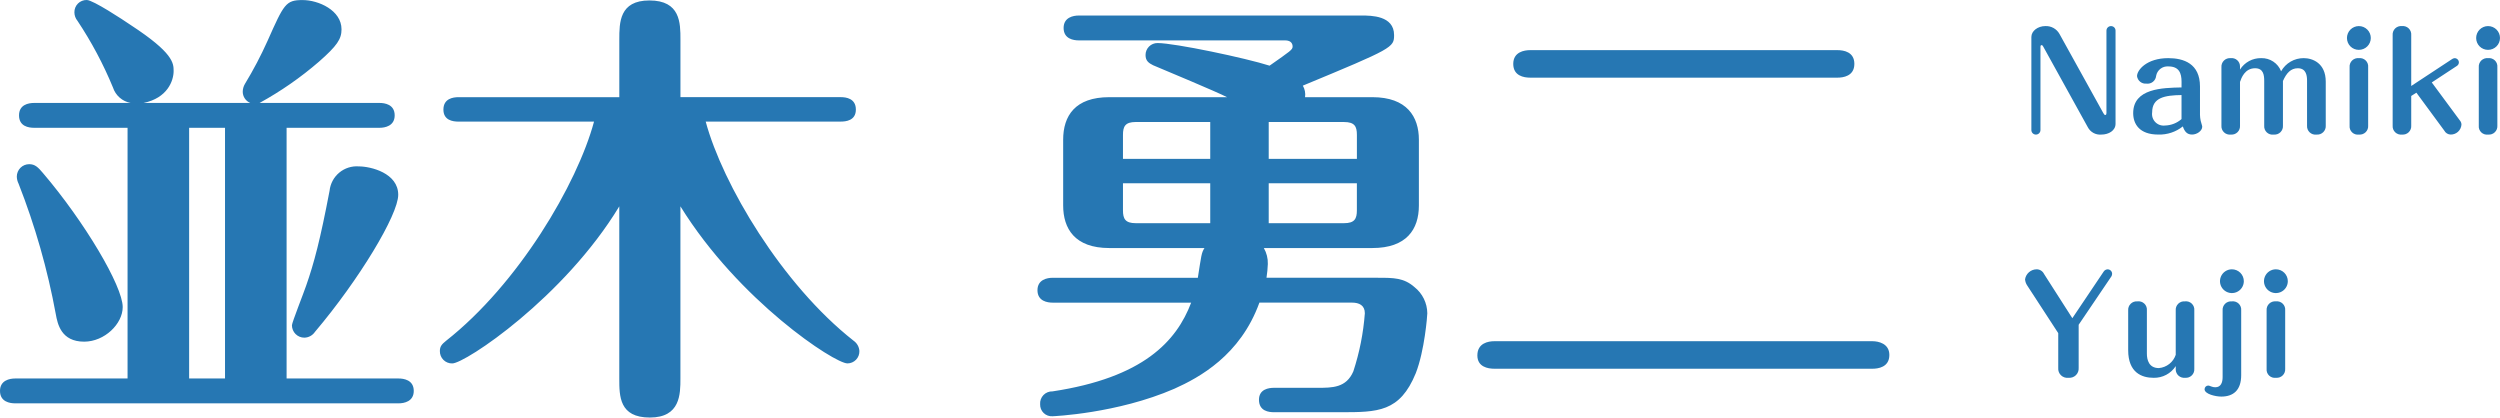
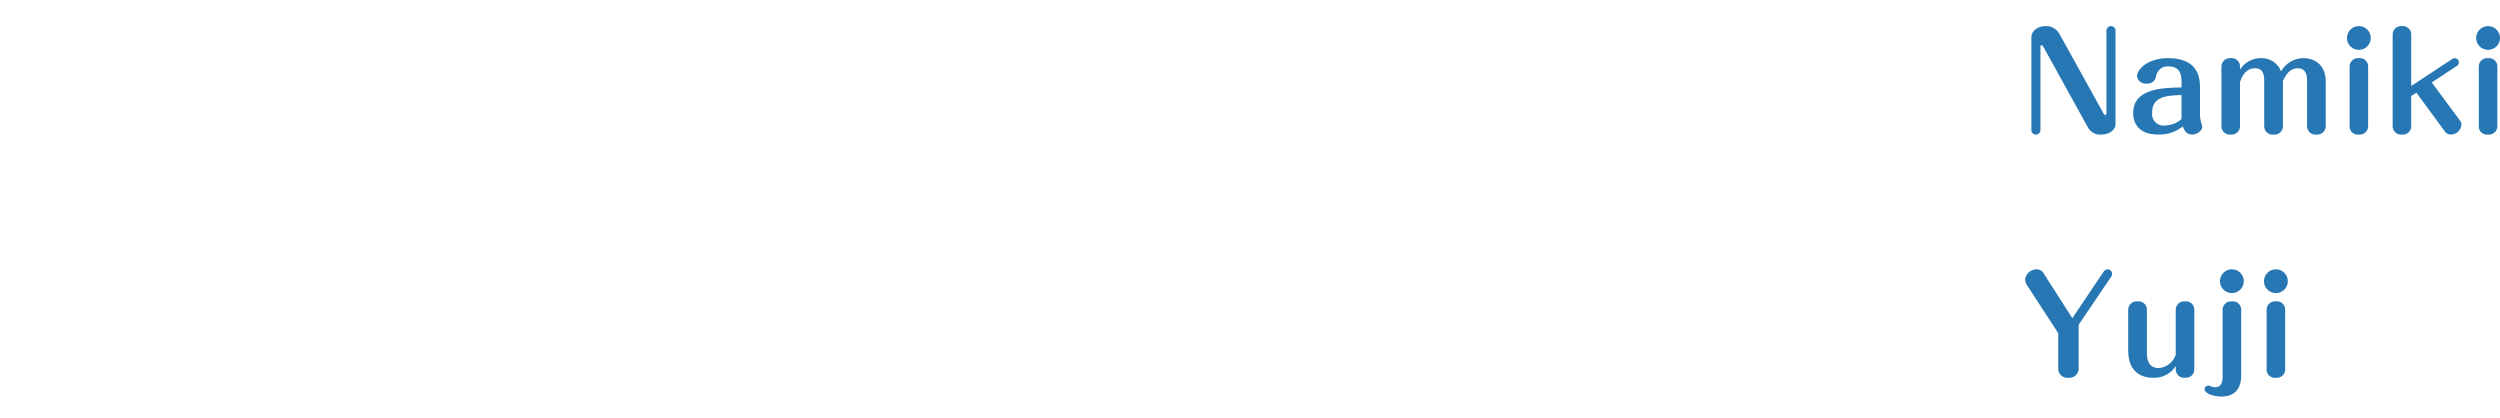
<svg xmlns="http://www.w3.org/2000/svg" width="479" height="80" viewBox="0 0 479 80" fill="none">
-   <path d="M24.44 72.519H2.886C1.867 72.519 0 72.859 0 74.899C0 77.025 1.952 77.279 2.886 77.279H76.39C77.409 77.279 79.276 76.939 79.276 74.899C79.276 72.774 77.319 72.519 76.385 72.519H54.911V24.485H72.736C73.754 24.485 75.621 24.145 75.621 22.105C75.621 19.979 73.669 19.724 72.736 19.724H49.734C53.791 17.498 57.604 14.85 61.107 11.823C64.587 8.762 65.436 7.487 65.436 5.622C65.436 1.966 61.022 0.011 57.967 0.011C54.741 0.011 54.402 0.776 51.261 7.832C49.991 10.665 48.545 13.416 46.933 16.069C46.656 16.531 46.509 17.06 46.508 17.599C46.515 18.056 46.655 18.501 46.911 18.878C47.168 19.256 47.529 19.55 47.951 19.724H27.495C32.079 18.789 33.267 15.473 33.267 13.603C33.267 12.073 33.182 10.118 25.119 4.847C23.506 3.746 17.819 0.001 16.631 0.001C16.317 -0.007 16.004 0.048 15.712 0.165C15.42 0.282 15.155 0.457 14.932 0.68C14.71 0.902 14.535 1.168 14.419 1.461C14.302 1.753 14.246 2.066 14.255 2.381C14.262 2.972 14.472 3.542 14.849 3.997C17.522 8.015 19.796 12.286 21.639 16.749C21.883 17.506 22.328 18.182 22.926 18.706C23.524 19.23 24.252 19.582 25.034 19.724H6.531C5.427 19.724 3.645 20.064 3.645 22.105C3.645 24.23 5.512 24.485 6.531 24.485H24.44V72.519ZM36.238 24.485H43.113V72.519H36.238V24.485ZM58.306 64.697C58.709 64.69 59.105 64.586 59.459 64.394C59.814 64.201 60.117 63.926 60.343 63.592C68.831 53.56 76.3 41.148 76.3 37.322C76.3 33.157 71.038 31.881 68.746 31.881C67.388 31.777 66.044 32.207 64.998 33.08C63.952 33.953 63.287 35.201 63.144 36.557C61.362 45.909 60.174 50.415 58.651 54.751C58.226 56.026 55.935 61.807 55.935 62.317C55.934 62.629 55.995 62.939 56.114 63.227C56.233 63.516 56.407 63.778 56.628 63.999C56.848 64.221 57.11 64.396 57.398 64.516C57.686 64.635 57.994 64.697 58.306 64.697ZM3.22 33.837C3.231 34.31 3.347 34.775 3.56 35.197C6.732 43.28 9.12 51.65 10.69 60.191C11.029 62.062 11.708 65.462 16.122 65.462C20.026 65.462 23.511 62.062 23.511 58.831C23.511 54.831 16.212 42.508 8.233 33.157C7.3 32.051 6.705 31.456 5.602 31.456C5.289 31.455 4.979 31.516 4.69 31.635C4.401 31.754 4.138 31.929 3.917 32.151C3.696 32.372 3.52 32.635 3.401 32.924C3.281 33.213 3.22 33.524 3.22 33.837ZM130.368 39.533C141.572 57.641 159.905 69.628 162.367 69.628C162.675 69.628 162.98 69.565 163.263 69.444C163.546 69.323 163.803 69.147 164.016 68.924C164.23 68.703 164.397 68.44 164.508 68.151C164.618 67.863 164.669 67.556 164.658 67.248C164.634 66.86 164.523 66.483 164.332 66.144C164.142 65.806 163.878 65.515 163.56 65.292C149.81 54.49 138.436 35.282 135.211 23.295H161.099C162.032 23.295 163.984 23.125 163.984 20.994C163.984 18.864 162.117 18.614 161.099 18.614H130.373V7.567C130.373 4.422 130.373 0.086 124.431 0.086C118.66 0.086 118.66 4.337 118.66 7.567V18.619H87.844C86.825 18.619 84.958 18.874 84.958 21C84.958 23.04 86.74 23.3 87.844 23.3H113.817C110.591 35.287 99.302 54.416 85.467 65.297C84.618 65.978 84.279 66.403 84.279 67.253C84.271 67.567 84.327 67.88 84.444 68.173C84.561 68.465 84.735 68.731 84.958 68.953C85.18 69.176 85.445 69.351 85.737 69.468C86.029 69.585 86.341 69.641 86.656 69.633C89.117 69.633 108.045 57.051 118.655 39.538V72.519C118.655 75.919 118.655 80 124.511 80C130.368 80 130.368 75.494 130.368 72.519V39.533ZM212.53 18.619C205.994 18.619 203.702 22.19 203.702 26.781V39.363C203.702 43.784 205.909 47.524 212.53 47.524H230.779C230.179 48.459 230.179 48.969 229.505 53.225H201.665C200.647 53.225 198.779 53.565 198.779 55.606C198.779 57.731 200.732 57.986 201.665 57.986H228.227C225.426 65.387 219.06 72.354 201.665 74.989C201.343 74.977 201.021 75.033 200.722 75.154C200.422 75.275 200.151 75.457 199.927 75.69C199.703 75.923 199.53 76.2 199.42 76.504C199.31 76.808 199.265 77.132 199.289 77.455C199.278 77.766 199.333 78.077 199.449 78.367C199.566 78.656 199.742 78.917 199.966 79.134C200.19 79.351 200.457 79.518 200.75 79.625C201.043 79.732 201.354 79.776 201.665 79.755C201.75 79.755 214.058 79.245 225.007 74.484C229.76 72.349 237.649 68.098 241.303 57.981H259.043C260.401 57.981 261.504 58.491 261.504 60.022C261.222 63.81 260.481 67.549 259.298 71.158C257.939 74.304 255.308 74.304 252.422 74.304H244.104C243.086 74.304 241.219 74.559 241.219 76.599C241.219 78.81 243.171 78.98 244.104 78.98H256.836C263.966 78.98 268.21 78.98 271.265 71.499C272.963 67.163 273.472 60.447 273.472 60.022C273.461 59.054 273.235 58.102 272.809 57.234C272.383 56.366 271.769 55.605 271.011 55.006C268.974 53.22 267.021 53.22 263.966 53.22H242.661C242.797 52.347 242.882 51.467 242.916 50.585C242.949 49.513 242.685 48.454 242.152 47.524H262.947C269.483 47.524 271.859 43.954 271.859 39.363V26.781C271.859 22.36 269.568 18.619 262.947 18.619H250.046C250.162 17.855 250.012 17.075 249.621 16.409C266.852 9.267 267.106 9.097 267.106 6.717C267.106 2.976 262.693 2.976 260.915 2.976H206.673C205.655 2.976 203.787 3.316 203.787 5.357C203.787 7.482 205.739 7.737 206.673 7.737H246.136C246.476 7.737 247.664 7.737 247.664 8.927C247.664 9.527 247.24 9.778 243.251 12.583C238.752 11.138 225.087 8.247 221.776 8.247C221.475 8.246 221.176 8.304 220.898 8.419C220.619 8.534 220.366 8.703 220.153 8.916C219.94 9.13 219.771 9.383 219.656 9.663C219.542 9.942 219.483 10.241 219.485 10.543C219.485 11.648 220.084 12.073 220.928 12.498C223.134 13.433 233.15 17.599 235.102 18.619H212.53ZM243.086 35.112H259.977V40.298C259.977 41.913 259.552 42.763 257.515 42.763H243.086V35.112ZM231.882 42.763H217.622C215.585 42.763 215.161 41.913 215.161 40.298V35.112H231.882V42.763ZM231.882 30.436H215.161V25.84C215.161 24.225 215.585 23.375 217.622 23.375H231.882V30.436ZM243.086 23.38H257.52C259.557 23.38 259.982 24.23 259.982 25.845V30.436H243.086V23.38ZM293.164 9.607C292.06 9.607 289.939 9.948 289.939 12.243C289.939 14.538 291.976 14.878 293.164 14.878H352.069C353.088 14.878 355.295 14.623 355.295 12.243C355.295 9.943 353.258 9.607 352.069 9.607H293.164ZM286.289 65.377C285.19 65.377 283.063 65.718 283.063 68.098C283.063 70.308 285.1 70.648 286.289 70.648H358.775C359.793 70.648 362 70.393 362 68.013C362 65.802 359.878 65.377 358.775 65.377H286.289Z" fill="#2677B3" />
  <path d="M405.337 5.88C405.34 5.764 405.319 5.648 405.275 5.54C405.232 5.432 405.167 5.334 405.085 5.251C405.002 5.169 404.903 5.104 404.795 5.061C404.687 5.018 404.57 4.997 404.454 4.999C404.223 5.003 404.003 5.098 403.842 5.263C403.681 5.428 403.593 5.65 403.596 5.88V21.659C403.596 21.785 403.57 22.036 403.369 22.036C403.242 22.036 403.141 21.936 402.99 21.659L394.587 6.488C394.319 6.015 393.925 5.625 393.448 5.361C392.971 5.098 392.431 4.972 391.886 4.997C390.448 4.997 389.211 5.929 389.211 7.085V24.905C389.208 25.021 389.229 25.137 389.273 25.245C389.316 25.354 389.381 25.452 389.464 25.534C389.546 25.616 389.645 25.681 389.753 25.724C389.862 25.768 389.978 25.789 390.095 25.786C390.325 25.782 390.545 25.687 390.706 25.522C390.867 25.357 390.955 25.135 390.953 24.905V8.925C390.953 8.825 390.978 8.646 391.18 8.646C391.306 8.646 391.382 8.746 391.483 8.925L400.012 24.351C400.253 24.822 400.629 25.209 401.092 25.465C401.555 25.72 402.084 25.832 402.611 25.786C404.025 25.786 405.337 25.031 405.337 23.722V5.88ZM417.98 16.752C414.346 16.827 408.719 16.927 408.719 21.68C408.719 23.718 409.879 25.781 413.513 25.781C415.223 25.839 416.896 25.286 418.232 24.221C418.56 25.202 419.04 25.781 419.999 25.781C420.958 25.781 421.947 25.056 421.947 24.276C421.947 24.075 421.694 23.395 421.644 23.118C421.573 22.762 421.53 22.4 421.518 22.036V16.575C421.518 12.195 418.414 11.14 415.436 11.14C411.297 11.14 409.454 13.43 409.454 14.588C409.508 15.012 409.726 15.399 410.06 15.666C410.394 15.934 410.819 16.061 411.246 16.023C411.467 16.052 411.692 16.037 411.907 15.978C412.123 15.919 412.324 15.817 412.498 15.678C412.673 15.54 412.818 15.367 412.924 15.171C413.03 14.975 413.095 14.76 413.115 14.538C413.21 13.999 413.503 13.514 413.937 13.179C414.371 12.844 414.915 12.683 415.462 12.726C417.506 12.726 417.986 14.009 417.986 15.67L417.98 16.752ZM417.98 22.816C417.106 23.583 415.989 24.019 414.826 24.049C414.486 24.092 414.141 24.056 413.818 23.944C413.495 23.832 413.203 23.646 412.963 23.403C412.724 23.159 412.544 22.864 412.438 22.539C412.332 22.215 412.303 21.87 412.352 21.533C412.352 18.664 414.8 18.261 417.98 18.211V22.816ZM445.613 15.644C445.613 12.096 443.09 11.14 441.399 11.14C440.515 11.133 439.646 11.362 438.883 11.805C438.119 12.248 437.489 12.887 437.058 13.656C436.761 12.896 436.235 12.246 435.553 11.796C434.871 11.345 434.065 11.116 433.248 11.14C432.438 11.123 431.638 11.315 430.926 11.699C430.214 12.083 429.614 12.645 429.185 13.329V12.725C429.186 12.499 429.138 12.276 429.046 12.069C428.953 11.863 428.818 11.679 428.648 11.529C428.479 11.379 428.279 11.267 428.063 11.2C427.846 11.133 427.618 11.113 427.393 11.141C427.158 11.12 426.921 11.15 426.699 11.229C426.477 11.309 426.275 11.436 426.107 11.601C425.938 11.766 425.808 11.966 425.726 12.186C425.643 12.407 425.609 12.642 425.626 12.877V24.075C425.609 24.31 425.644 24.547 425.729 24.768C425.814 24.989 425.946 25.188 426.118 25.352C426.289 25.515 426.494 25.639 426.719 25.714C426.944 25.789 427.183 25.814 427.418 25.786C427.654 25.808 427.891 25.779 428.114 25.7C428.337 25.621 428.54 25.495 428.708 25.329C428.877 25.163 429.007 24.963 429.089 24.742C429.171 24.521 429.204 24.285 429.185 24.049V15.695C429.437 14.965 430.093 13.077 432.082 13.077C433.697 13.077 433.823 14.436 433.823 15.518V24.075C433.803 24.314 433.837 24.554 433.923 24.778C434.009 25.002 434.145 25.204 434.32 25.369C434.495 25.533 434.705 25.656 434.935 25.728C435.164 25.8 435.407 25.82 435.645 25.786C435.88 25.808 436.118 25.779 436.341 25.7C436.564 25.621 436.767 25.495 436.935 25.329C437.103 25.163 437.233 24.963 437.316 24.742C437.398 24.521 437.431 24.285 437.412 24.049V15.518C438.093 13.983 438.926 13.077 440.263 13.077C441.929 13.077 442.03 14.613 442.03 15.468V24.075C442.013 24.312 442.049 24.551 442.136 24.773C442.223 24.995 442.358 25.195 442.532 25.359C442.706 25.523 442.914 25.646 443.141 25.72C443.369 25.793 443.61 25.816 443.847 25.786C444.082 25.807 444.319 25.776 444.541 25.697C444.763 25.617 444.965 25.491 445.133 25.325C445.301 25.16 445.431 24.96 445.514 24.74C445.597 24.52 445.631 24.284 445.613 24.049V15.644ZM453.739 12.876C453.763 12.638 453.732 12.398 453.65 12.173C453.567 11.948 453.435 11.745 453.263 11.578C453.091 11.412 452.884 11.286 452.656 11.21C452.429 11.134 452.187 11.11 451.949 11.14C451.714 11.117 451.476 11.146 451.253 11.225C451.03 11.304 450.828 11.431 450.659 11.596C450.491 11.762 450.361 11.962 450.278 12.184C450.196 12.405 450.163 12.641 450.183 12.876V24.075C450.16 24.311 450.191 24.55 450.274 24.774C450.357 24.997 450.489 25.198 450.661 25.363C450.834 25.528 451.041 25.651 451.268 25.725C451.495 25.798 451.736 25.819 451.973 25.786C452.208 25.808 452.446 25.779 452.668 25.7C452.891 25.621 453.094 25.495 453.263 25.329C453.431 25.163 453.561 24.963 453.643 24.742C453.726 24.521 453.758 24.285 453.739 24.049V12.876ZM451.949 4.997C451.649 4.998 451.353 5.059 451.076 5.175C450.8 5.291 450.549 5.46 450.338 5.672C450.127 5.885 449.96 6.137 449.847 6.414C449.734 6.691 449.676 6.988 449.678 7.287C449.677 7.584 449.735 7.88 449.848 8.155C449.962 8.43 450.129 8.68 450.34 8.891C450.552 9.101 450.802 9.268 451.079 9.382C451.355 9.495 451.651 9.553 451.949 9.552C452.249 9.553 452.546 9.496 452.824 9.383C453.102 9.27 453.355 9.104 453.568 8.894C453.781 8.683 453.951 8.433 454.067 8.157C454.183 7.882 454.244 7.586 454.246 7.287C454.247 6.986 454.188 6.687 454.073 6.409C453.958 6.131 453.789 5.878 453.575 5.665C453.362 5.452 453.108 5.284 452.829 5.169C452.55 5.054 452.251 4.996 451.949 4.997ZM465.928 15.795L470.748 12.626C470.859 12.556 470.95 12.46 471.016 12.346C471.081 12.232 471.117 12.105 471.122 11.974C471.124 11.866 471.104 11.76 471.065 11.66C471.025 11.56 470.966 11.469 470.891 11.392C470.816 11.314 470.726 11.253 470.627 11.21C470.528 11.168 470.422 11.145 470.314 11.143C470.152 11.155 469.996 11.207 469.86 11.294L461.991 16.475V6.736C462.012 6.498 461.979 6.259 461.896 6.035C461.812 5.812 461.68 5.609 461.509 5.443C461.337 5.276 461.131 5.15 460.904 5.073C460.678 4.996 460.437 4.97 460.199 4.997C459.964 4.974 459.726 5.003 459.504 5.082C459.281 5.161 459.078 5.288 458.909 5.453C458.741 5.619 458.611 5.819 458.529 6.04C458.446 6.262 458.414 6.498 458.433 6.733V24.069C458.414 24.305 458.449 24.543 458.533 24.764C458.618 24.985 458.75 25.186 458.922 25.35C459.093 25.514 459.299 25.638 459.524 25.714C459.749 25.789 459.989 25.814 460.225 25.786C460.46 25.808 460.698 25.779 460.92 25.7C461.143 25.621 461.346 25.495 461.515 25.329C461.683 25.163 461.813 24.963 461.895 24.742C461.978 24.521 462.01 24.285 461.991 24.049V18.387L462.978 17.758L468.328 25.028C468.445 25.25 468.62 25.437 468.833 25.57C469.047 25.702 469.292 25.776 469.543 25.783C470.06 25.79 470.561 25.602 470.945 25.256C471.328 24.91 471.567 24.433 471.612 23.919C471.624 23.668 471.553 23.421 471.411 23.214L465.928 15.795ZM478.493 12.876C478.517 12.638 478.486 12.397 478.404 12.173C478.321 11.948 478.189 11.744 478.017 11.578C477.845 11.411 477.637 11.285 477.409 11.209C477.182 11.133 476.94 11.109 476.702 11.14C476.466 11.117 476.229 11.146 476.006 11.225C475.783 11.304 475.58 11.431 475.412 11.596C475.243 11.762 475.113 11.962 475.031 12.184C474.949 12.405 474.916 12.641 474.935 12.876V24.075C474.912 24.312 474.943 24.551 475.026 24.775C475.109 24.998 475.242 25.2 475.415 25.365C475.588 25.529 475.796 25.653 476.023 25.726C476.251 25.799 476.492 25.819 476.729 25.786C476.964 25.808 477.201 25.779 477.424 25.7C477.647 25.621 477.849 25.494 478.018 25.328C478.186 25.163 478.316 24.962 478.398 24.741C478.48 24.521 478.513 24.284 478.493 24.049V12.876ZM476.704 4.997C476.404 4.998 476.107 5.059 475.83 5.175C475.554 5.291 475.303 5.46 475.092 5.672C474.881 5.885 474.714 6.137 474.601 6.414C474.488 6.691 474.431 6.988 474.432 7.287C474.431 7.584 474.489 7.88 474.603 8.155C474.716 8.43 474.884 8.68 475.095 8.891C475.306 9.101 475.557 9.268 475.833 9.382C476.109 9.495 476.405 9.553 476.704 9.552C477.003 9.553 477.301 9.496 477.579 9.383C477.856 9.27 478.109 9.104 478.322 8.894C478.536 8.683 478.705 8.433 478.821 8.157C478.938 7.882 478.998 7.586 479 7.287C479.001 6.986 478.942 6.687 478.827 6.409C478.712 6.131 478.543 5.878 478.33 5.665C478.116 5.452 477.863 5.284 477.584 5.169C477.304 5.054 477.005 4.996 476.704 4.997ZM394.359 63.832V70.5C394.337 70.76 394.372 71.022 394.464 71.266C394.557 71.511 394.702 71.731 394.891 71.912C395.08 72.093 395.307 72.229 395.556 72.31C395.804 72.392 396.068 72.417 396.328 72.383C396.585 72.408 396.844 72.377 397.088 72.291C397.332 72.206 397.554 72.069 397.739 71.889C397.924 71.709 398.067 71.492 398.159 71.251C398.251 71.01 398.289 70.753 398.271 70.496V62.224L404.555 52.938C404.63 52.798 404.673 52.643 404.681 52.485C404.684 52.37 404.665 52.256 404.623 52.15C404.582 52.043 404.519 51.945 404.439 51.863C404.359 51.781 404.263 51.716 404.157 51.671C404.051 51.627 403.938 51.604 403.823 51.604C403.671 51.608 403.523 51.649 403.391 51.724C403.259 51.798 403.147 51.904 403.066 52.032L397.06 60.966L391.634 52.484C391.506 52.219 391.305 51.995 391.055 51.838C390.805 51.682 390.516 51.599 390.221 51.599C389.683 51.604 389.165 51.8 388.758 52.15C388.352 52.501 388.083 52.984 388 53.514C388.031 53.949 388.179 54.368 388.429 54.726L394.359 63.832ZM407.76 67.103C407.76 71.431 410.409 72.388 412.63 72.388C413.47 72.408 414.301 72.212 415.044 71.819C415.786 71.427 416.415 70.851 416.87 70.146V70.851C416.88 71.071 416.935 71.287 417.032 71.485C417.129 71.684 417.265 71.86 417.433 72.004C417.601 72.147 417.797 72.255 418.008 72.32C418.219 72.385 418.442 72.407 418.661 72.383C418.897 72.406 419.134 72.376 419.357 72.298C419.58 72.219 419.783 72.092 419.951 71.926C420.12 71.761 420.25 71.56 420.332 71.339C420.414 71.118 420.447 70.882 420.428 70.647V59.478C420.451 59.24 420.421 58.999 420.338 58.775C420.256 58.55 420.124 58.346 419.952 58.179C419.779 58.013 419.572 57.887 419.344 57.811C419.116 57.735 418.874 57.711 418.636 57.742C418.401 57.719 418.163 57.748 417.94 57.827C417.717 57.906 417.515 58.033 417.346 58.198C417.178 58.364 417.048 58.564 416.965 58.785C416.883 59.007 416.85 59.243 416.87 59.478V67.984C416.638 68.675 416.209 69.284 415.635 69.736C415.062 70.188 414.368 70.462 413.639 70.525C411.722 70.525 411.343 68.941 411.343 67.757V59.478C411.366 59.238 411.334 58.995 411.25 58.769C411.165 58.543 411.031 58.339 410.856 58.172C410.681 58.005 410.471 57.879 410.24 57.805C410.01 57.73 409.766 57.709 409.526 57.742C409.291 57.721 409.054 57.751 408.832 57.831C408.61 57.91 408.408 58.037 408.24 58.202C408.072 58.367 407.942 58.567 407.859 58.787C407.776 59.008 407.742 59.243 407.76 59.478V67.103ZM429.412 59.478C429.435 59.24 429.405 58.999 429.322 58.775C429.24 58.55 429.108 58.346 428.935 58.179C428.763 58.013 428.556 57.887 428.328 57.811C428.1 57.735 427.858 57.711 427.62 57.742C427.385 57.719 427.147 57.748 426.924 57.827C426.701 57.906 426.498 58.033 426.33 58.198C426.162 58.364 426.032 58.564 425.949 58.785C425.867 59.007 425.834 59.243 425.854 59.478V72.237C425.854 73.294 425.526 74.2 424.44 74.2C424.181 74.199 423.923 74.147 423.683 74.049C423.28 73.898 423.229 73.873 423.103 73.873C423.01 73.872 422.918 73.891 422.832 73.926C422.747 73.961 422.669 74.013 422.603 74.079C422.537 74.144 422.485 74.222 422.45 74.307C422.414 74.393 422.396 74.484 422.396 74.577C422.396 75.509 424.516 75.986 425.601 75.986C427.898 75.986 429.412 74.775 429.412 71.885V59.478ZM427.62 51.599C427.169 51.601 426.729 51.736 426.356 51.987C425.982 52.239 425.691 52.595 425.52 53.01C425.348 53.426 425.304 53.883 425.392 54.324C425.481 54.765 425.698 55.169 426.017 55.487C426.336 55.805 426.742 56.022 427.184 56.11C427.626 56.198 428.084 56.154 428.501 55.983C428.918 55.812 429.275 55.522 429.526 55.15C429.778 54.777 429.914 54.338 429.917 53.889C429.918 53.587 429.86 53.289 429.745 53.01C429.63 52.732 429.461 52.478 429.248 52.266C429.034 52.053 428.78 51.884 428.501 51.769C428.222 51.655 427.922 51.597 427.62 51.599ZM437.841 59.475C437.864 59.237 437.834 58.996 437.751 58.772C437.669 58.547 437.536 58.343 437.364 58.177C437.192 58.01 436.984 57.884 436.757 57.808C436.529 57.732 436.287 57.709 436.049 57.739C435.813 57.716 435.576 57.745 435.353 57.824C435.13 57.903 434.927 58.03 434.759 58.196C434.59 58.361 434.46 58.562 434.378 58.783C434.296 59.004 434.263 59.24 434.282 59.475V70.677C434.26 70.913 434.292 71.152 434.375 71.375C434.458 71.597 434.591 71.798 434.764 71.963C434.936 72.127 435.143 72.25 435.37 72.323C435.597 72.396 435.838 72.416 436.074 72.383C436.309 72.406 436.547 72.376 436.77 72.298C436.993 72.219 437.196 72.092 437.364 71.926C437.533 71.761 437.662 71.56 437.745 71.339C437.827 71.118 437.86 70.882 437.841 70.647V59.475ZM436.049 51.599C435.598 51.601 435.158 51.736 434.784 51.987C434.411 52.239 434.12 52.595 433.948 53.01C433.777 53.426 433.733 53.883 433.821 54.324C433.91 54.765 434.127 55.169 434.446 55.487C434.764 55.805 435.17 56.022 435.612 56.11C436.054 56.198 436.513 56.154 436.93 55.983C437.346 55.812 437.703 55.522 437.955 55.15C438.207 54.777 438.343 54.338 438.345 53.889C438.347 53.587 438.289 53.289 438.174 53.01C438.059 52.732 437.89 52.478 437.677 52.266C437.463 52.053 437.209 51.884 436.93 51.769C436.65 51.655 436.351 51.597 436.049 51.599Z" fill="#2677B3" />
</svg>